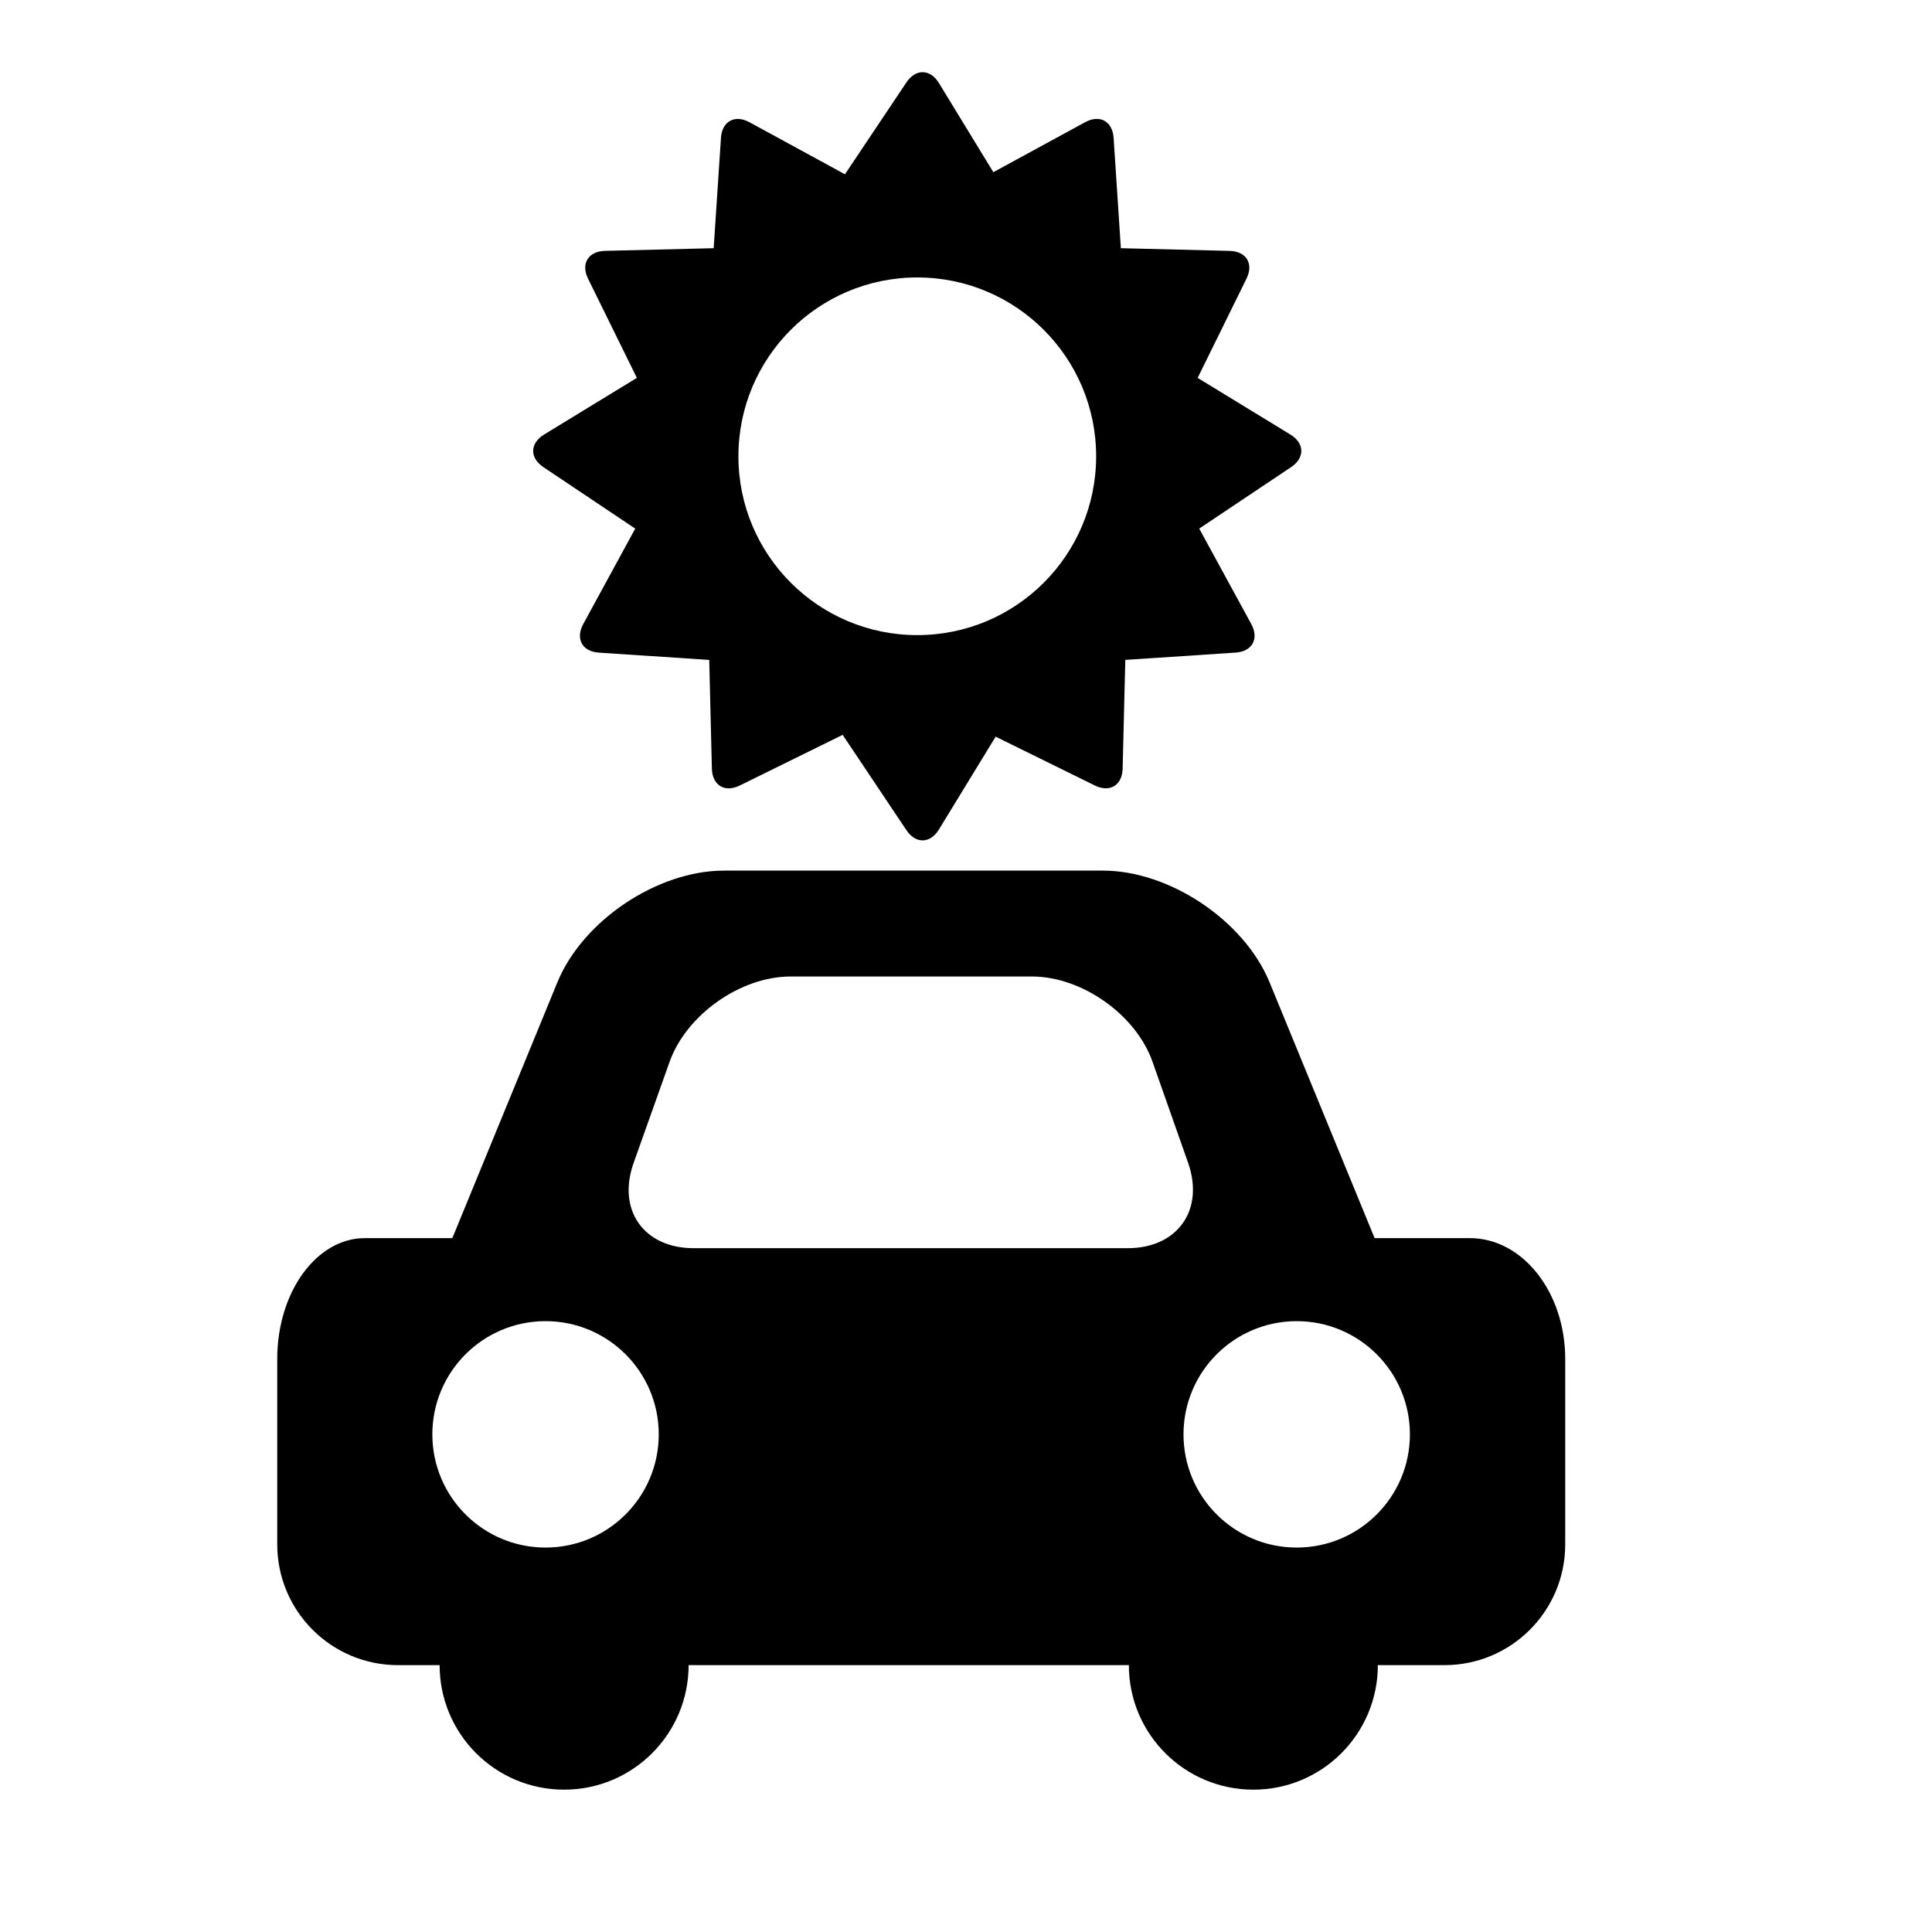
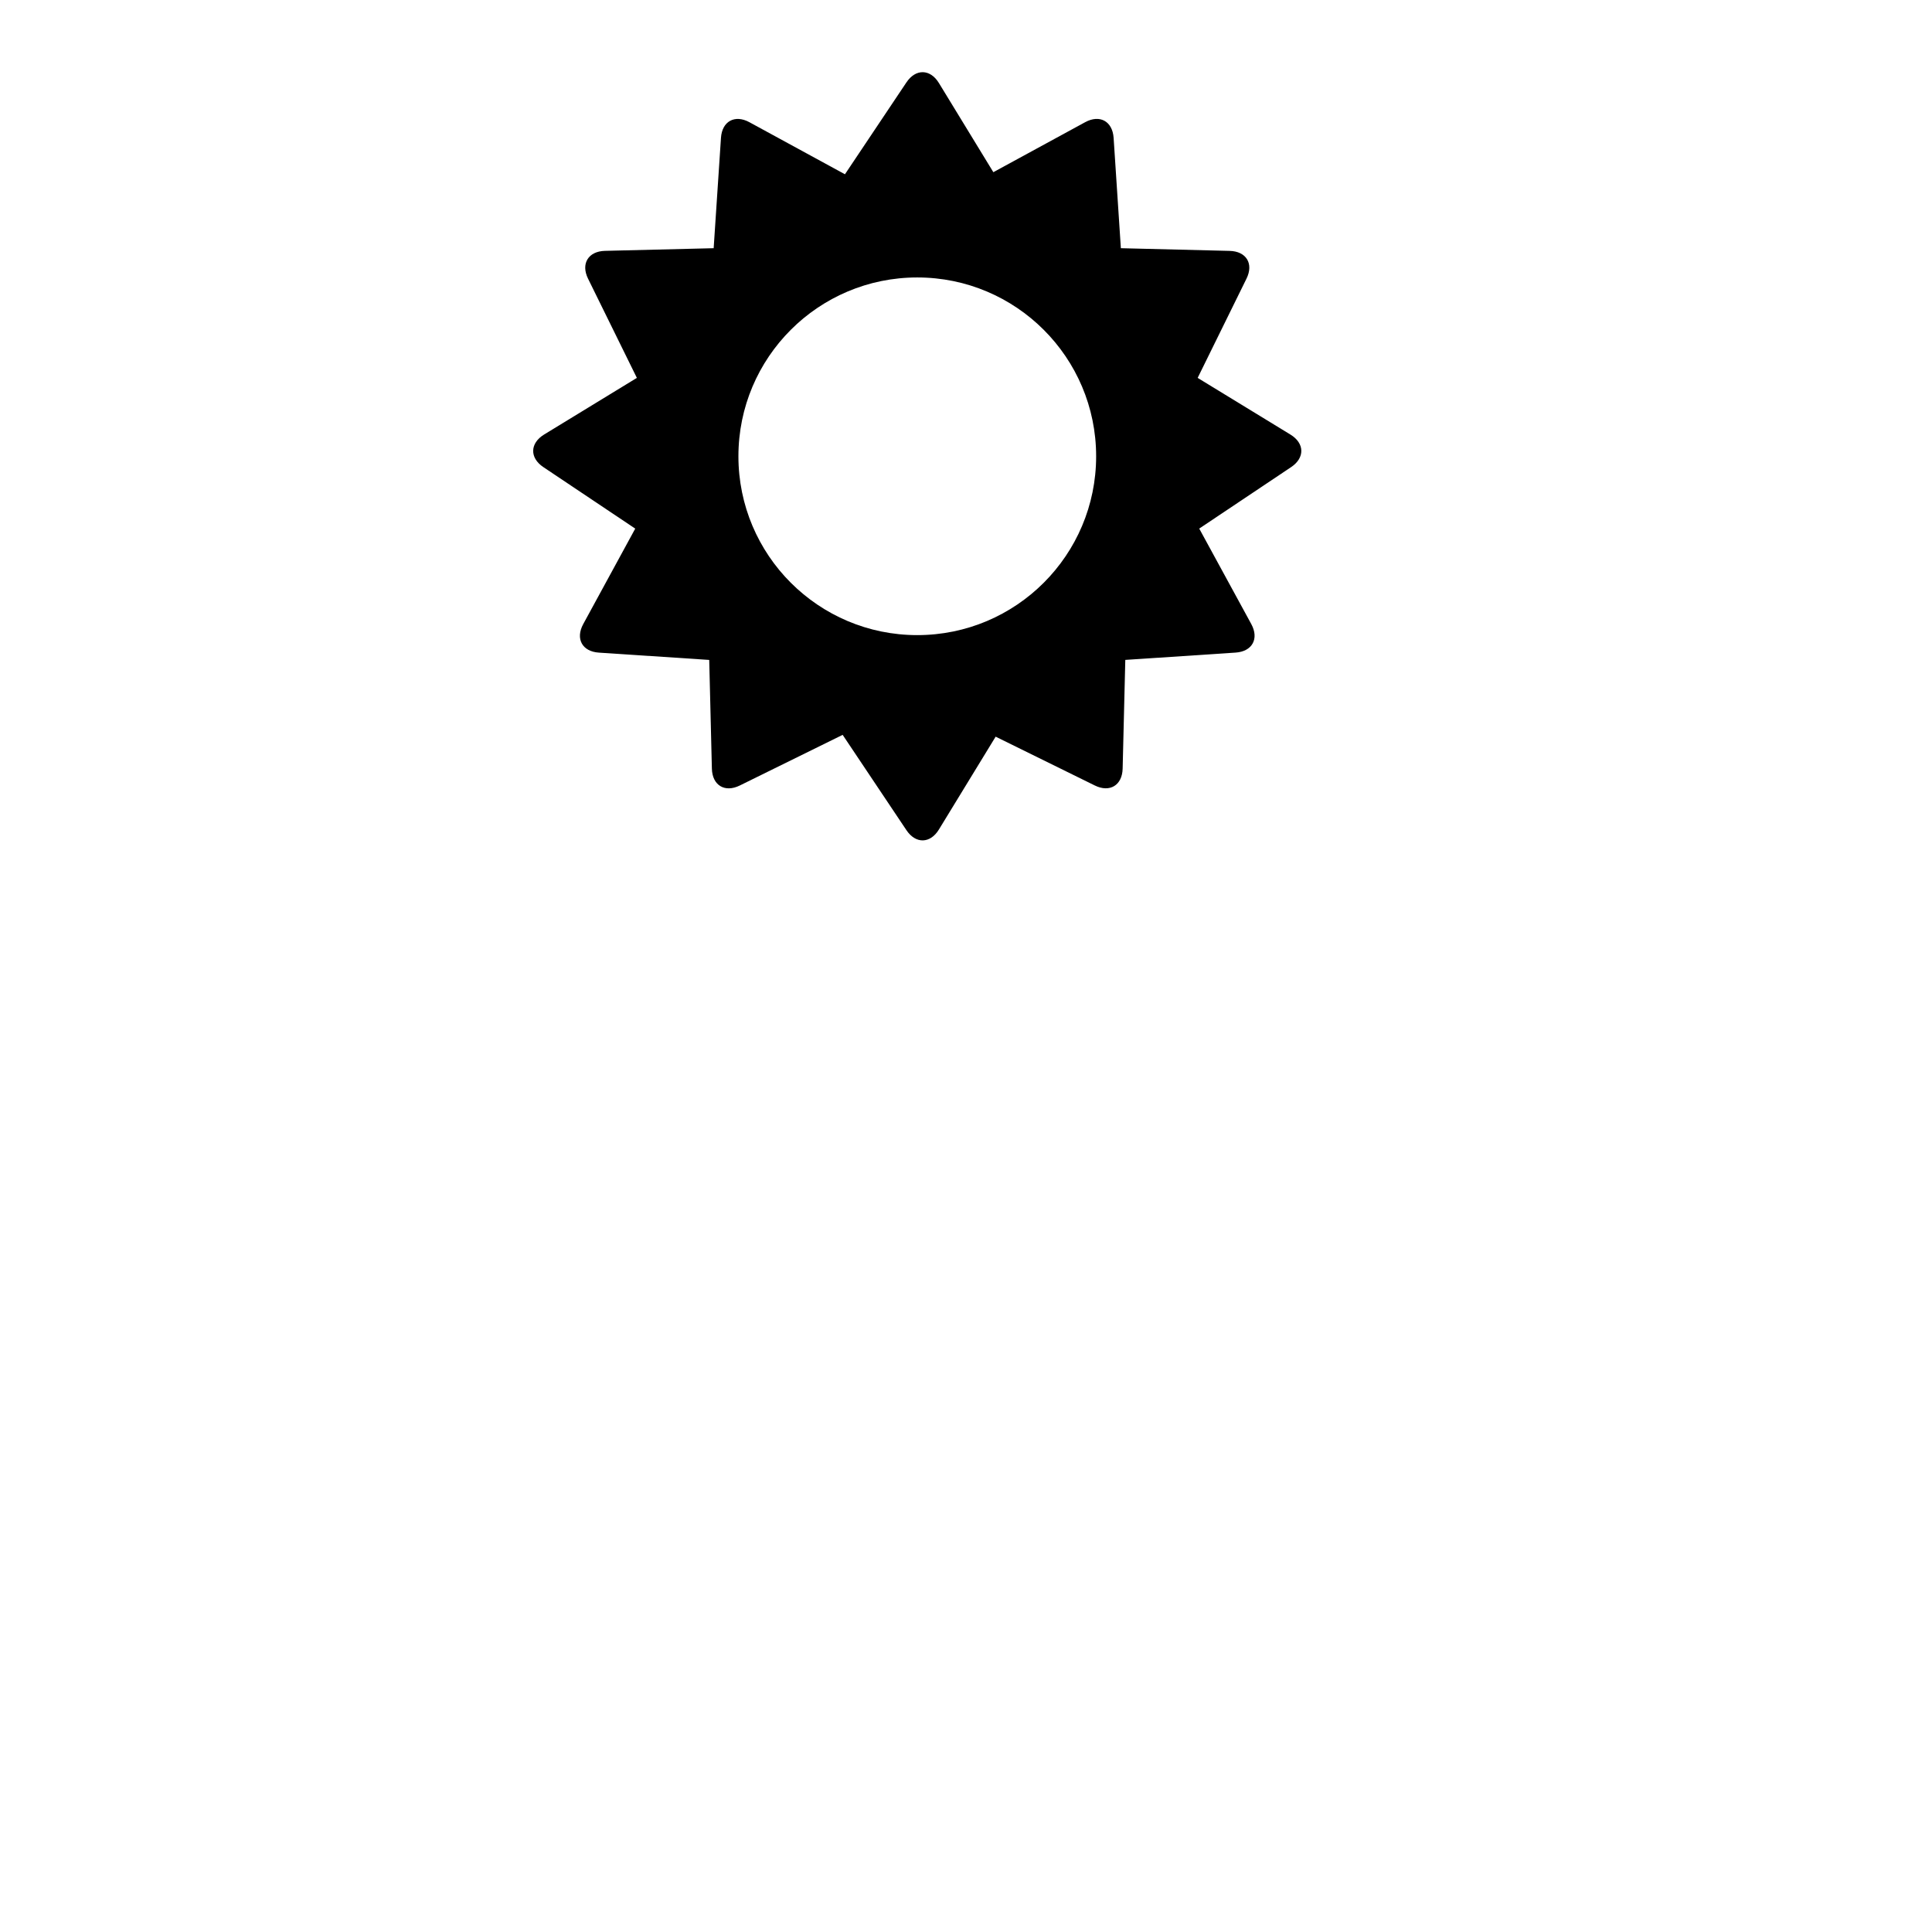
<svg xmlns="http://www.w3.org/2000/svg" version="1.1" id="Capa_1" x="0px" y="0px" width="64px" height="64px" viewBox="0 0 64 64" style="enable-background:new 0 0 64 64;" xml:space="preserve">
  <g>
-     <path d="M12.084,41.015c-1.602,0-2.9,1.791-2.9,4v6.145c0,2.209,1.791,4,4,4h1.379c0,2.278,1.846,4.125,4.123,4.125   c2.279,0,4.125-1.847,4.125-4.125h14.584c0,2.278,1.846,4.125,4.125,4.125c2.277,0,4.123-1.847,4.123-4.125h2.207   c2.209,0,4-1.791,4-4v-6.145c0-2.209-1.414-4-3.156-4h-3.158l-3.48-8.475c-0.84-2.043-3.311-3.7-5.52-3.7H23.984   c-2.209,0-4.682,1.657-5.52,3.7l-3.48,8.475C14.984,41.015,13.685,41.015,12.084,41.015z M42.955,43.765   c2.07,0,3.75,1.679,3.75,3.75s-1.68,3.75-3.75,3.75c-2.072,0-3.75-1.679-3.75-3.75S40.883,43.765,42.955,43.765z M20.99,38.522   l1.191-3.348c0.557-1.561,2.35-2.826,4.006-2.826h7.998c1.658,0,3.447,1.267,3.996,2.83l1.176,3.34   c0.549,1.563-0.348,2.83-2.004,2.83H22.984C21.326,41.349,20.434,40.083,20.99,38.522z M18.072,43.765c2.07,0,3.75,1.679,3.75,3.75   s-1.68,3.75-3.75,3.75c-2.072,0-3.75-1.679-3.75-3.75S16,43.765,18.072,43.765z" />
    <path d="M18,15.474l3.043,2.037l-1.723,3.163c-0.264,0.486-0.033,0.909,0.518,0.945l3.656,0.242l0.088,3.601   c0.014,0.553,0.426,0.803,0.922,0.56l3.41-1.679l2.113,3.158c0.307,0.459,0.789,0.449,1.076-0.023l1.879-3.075l3.285,1.617   c0.496,0.244,0.908-0.006,0.922-0.558l0.088-3.602l3.654-0.242c0.553-0.037,0.783-0.46,0.52-0.944l-1.725-3.164l3.045-2.037   c0.459-0.308,0.447-0.789-0.023-1.077l-3.074-1.878l1.617-3.286c0.246-0.497-0.006-0.908-0.559-0.921l-3.602-0.089l-0.24-3.655   c-0.037-0.553-0.461-0.783-0.945-0.518l-3.039,1.655l-1.803-2.953c-0.287-0.471-0.769-0.481-1.076-0.022L27.99,5.773l-3.164-1.724   c-0.484-0.264-0.908-0.032-0.943,0.519l-0.242,3.654l-3.602,0.088c-0.553,0.014-0.803,0.427-0.559,0.922l1.617,3.286l-3.074,1.877   C17.551,14.685,17.541,15.167,18,15.474z M30.385,9.191c3.273,0,5.926,2.652,5.926,5.924c0,3.272-2.652,5.924-5.926,5.924   c-3.271,0-5.924-2.652-5.924-5.924C24.461,11.843,27.113,9.191,30.385,9.191z" />
  </g>
</svg>